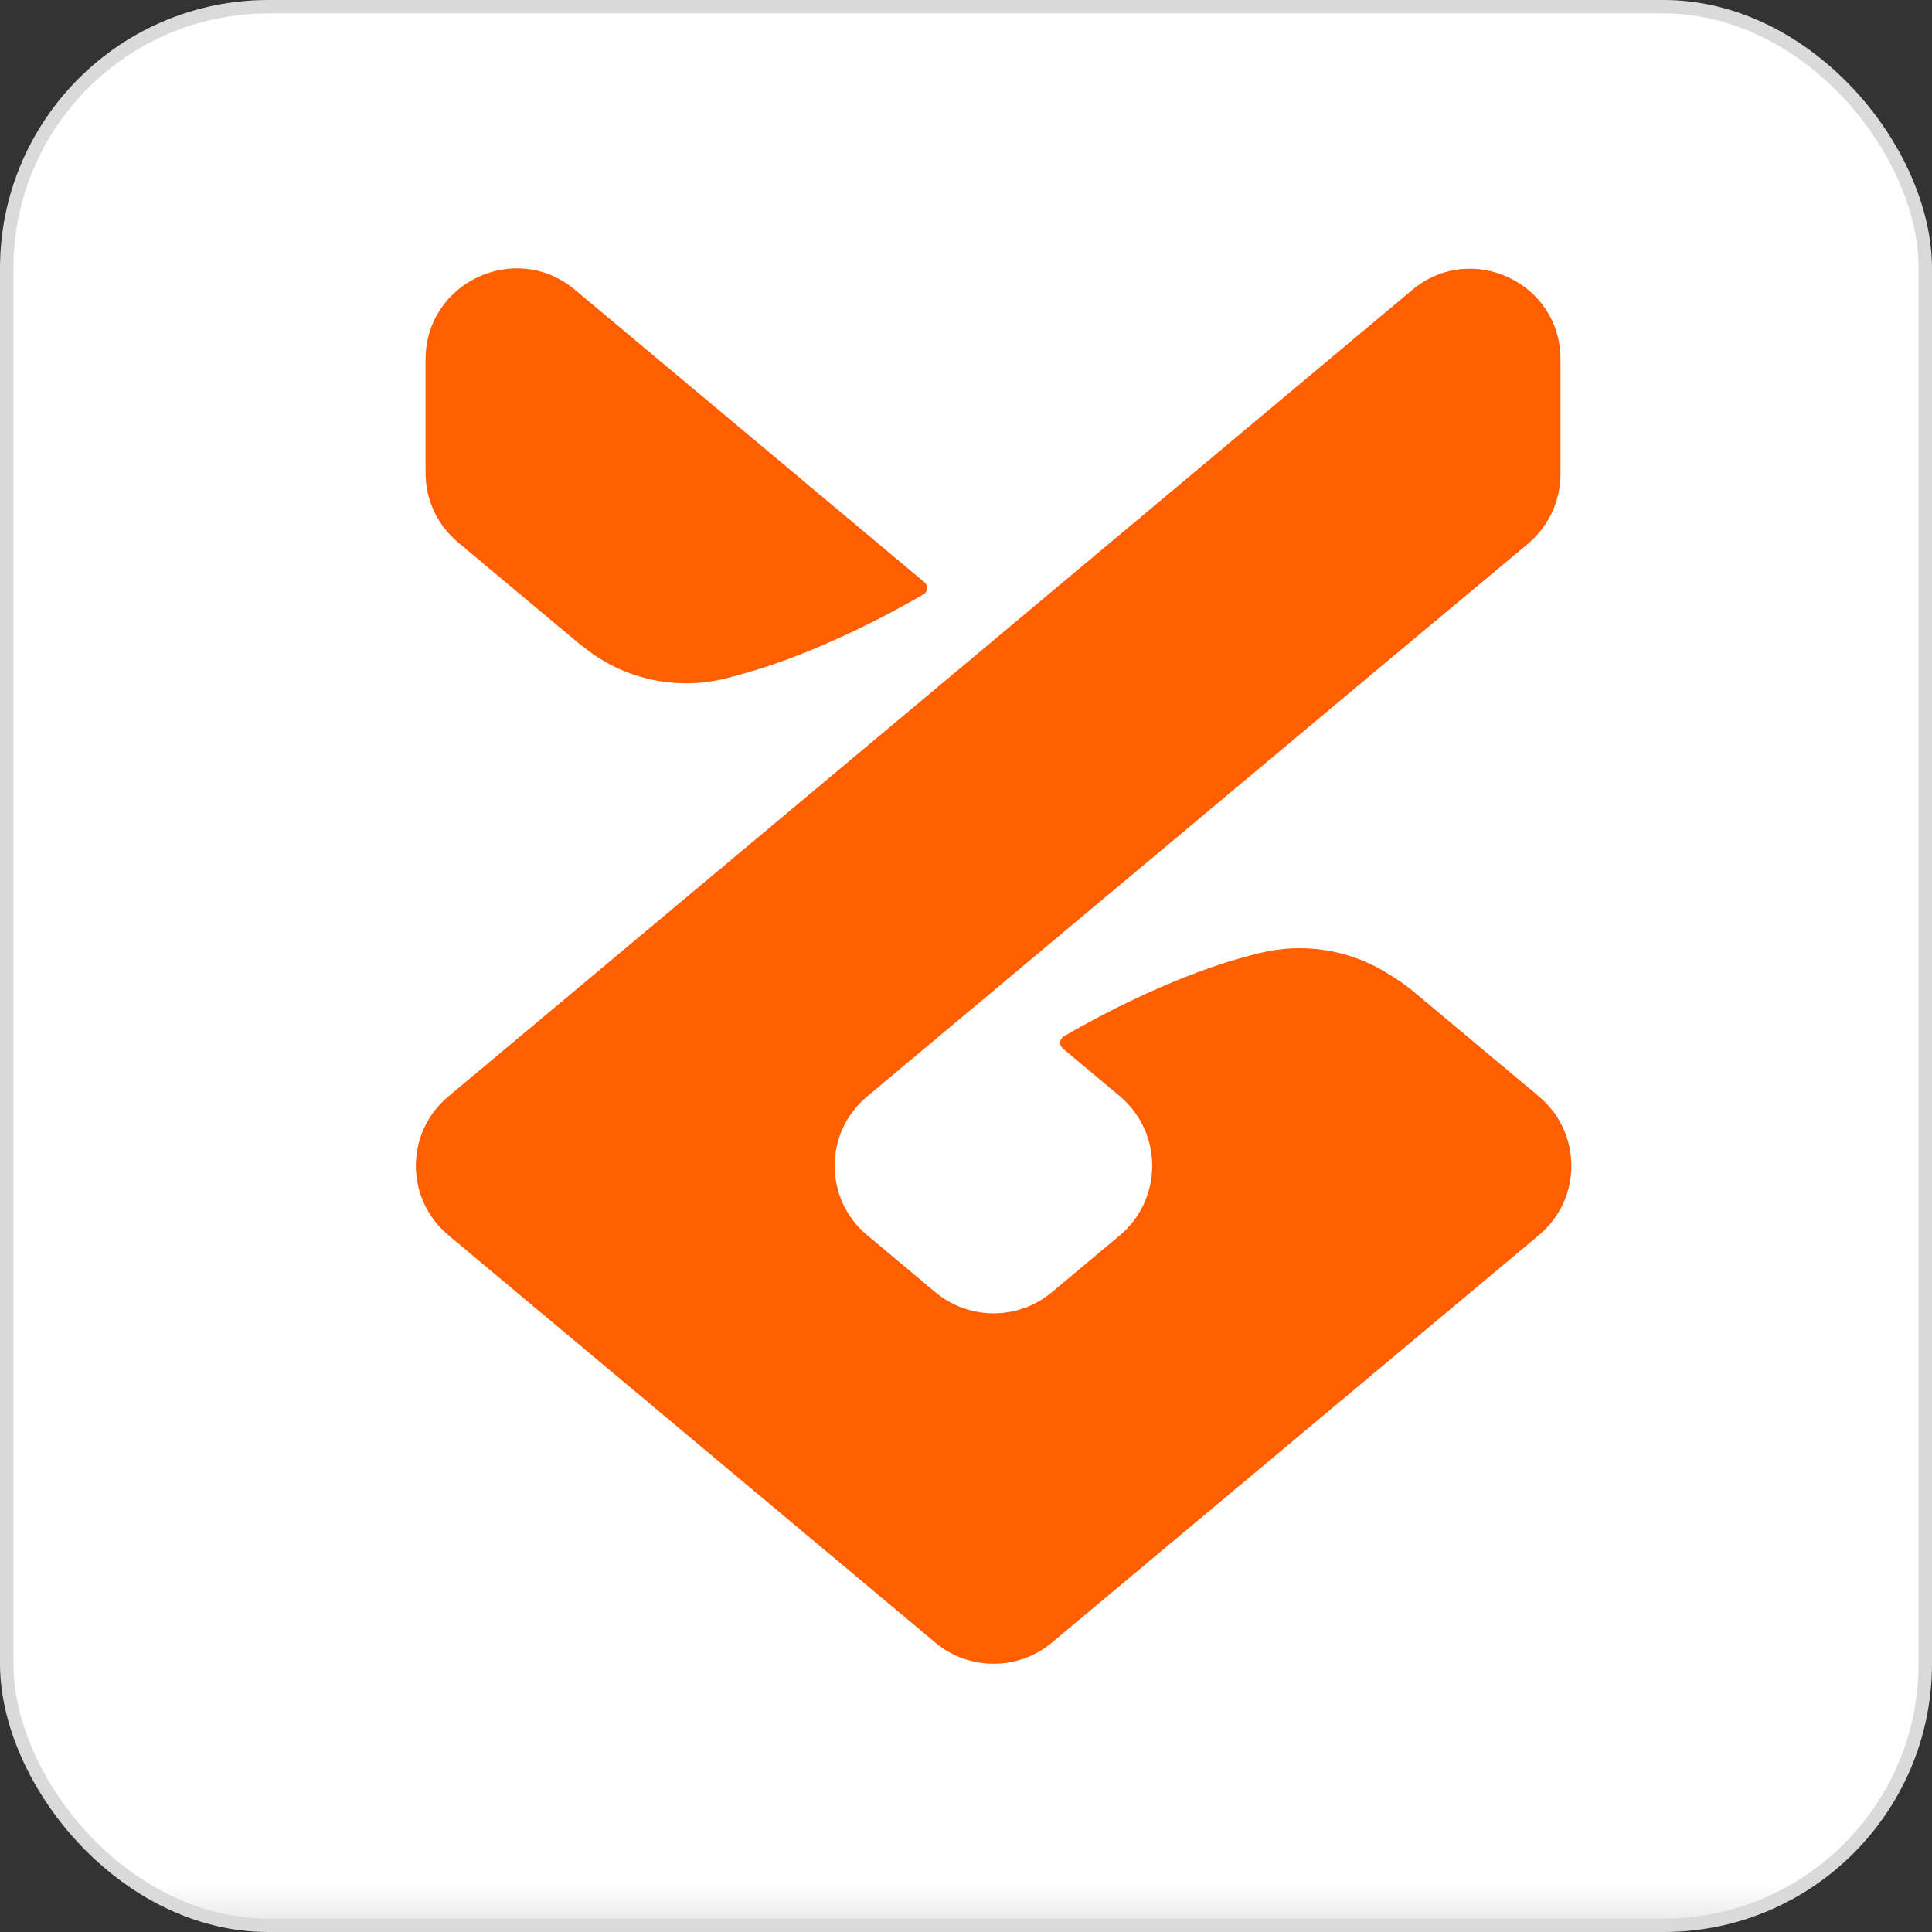
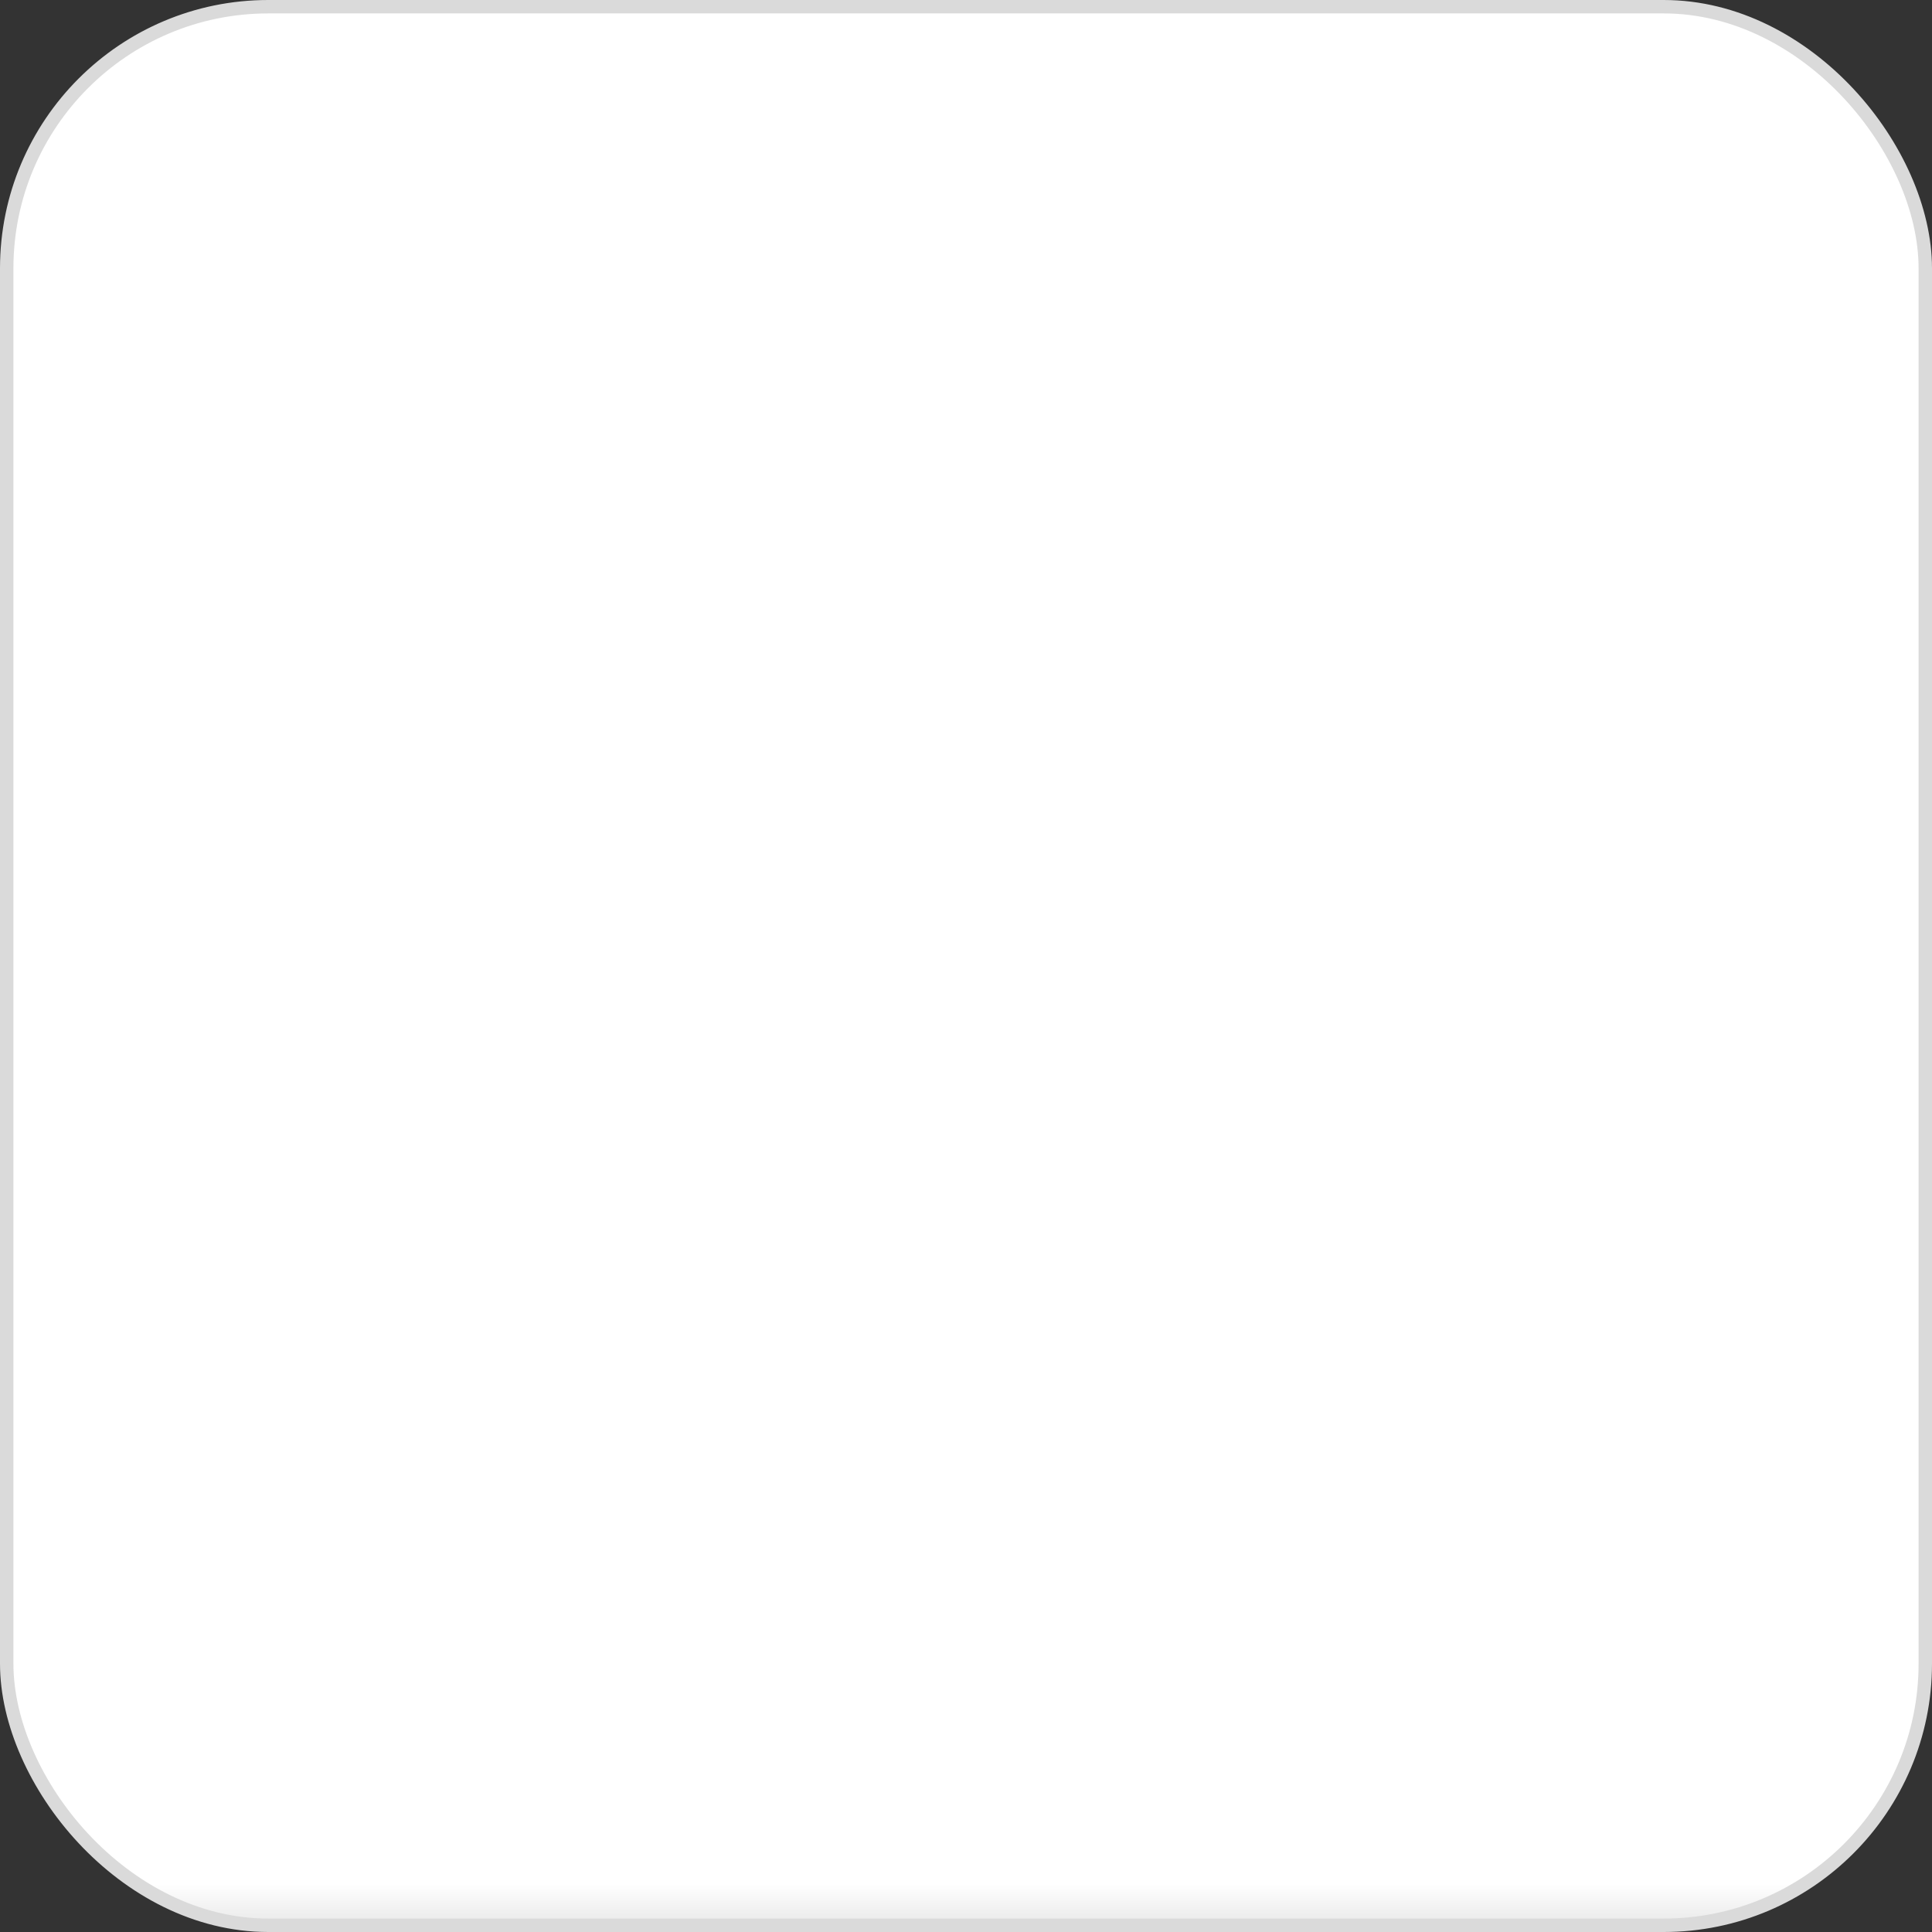
<svg xmlns="http://www.w3.org/2000/svg" width="144" height="144" viewBox="0 0 144 144" fill="none">
  <rect x="0" y="0" width="144" height="144" fill="#333333" stroke="none" />
  <g clip-path="url(#clip0_25_70)">
    <rect x="0.5" y="0.5" width="143" height="143" rx="19.5" fill="url(#paint0_linear_25_70)" stroke="#DADADA" />
-     <path fill-rule="evenodd" clip-rule="evenodd" d="M42.848 47.71L34.128 40.414H34.131C32.603 39.136 31.72 37.247 31.72 35.254V26.793C31.72 21.039 38.436 17.9 42.848 21.595L58.451 34.65L68.906 43.4C69.197 43.644 69.162 44.103 68.832 44.296C66.946 45.398 61.346 48.518 55.623 50.151C55.169 50.28 54.721 50.404 54.279 50.519C50.773 51.44 47.038 50.786 44.093 48.675C43.667 48.37 43.252 48.048 42.848 47.71ZM105.267 73.829L114.707 81.727L114.71 81.732C117.923 84.421 117.923 89.363 114.71 92.052L105.27 99.95L89.664 113.007L78.409 122.425C75.891 124.531 72.227 124.531 69.709 122.425L58.454 113.007L42.848 99.95L33.408 92.052C30.195 89.363 30.195 84.421 33.408 81.732L42.848 73.834L58.454 60.776L74.037 47.738C74.008 47.762 73.979 47.785 73.95 47.807C73.932 47.822 73.914 47.836 73.895 47.851L74.055 47.719H74.058L89.664 34.661L105.27 21.603C109.652 17.947 116.31 21.062 116.31 26.769V35.334C116.31 37.344 115.416 39.249 113.874 40.538L105.27 47.719L92.707 58.231L81.606 67.52L74.06 73.834L64.62 81.732C61.407 84.421 61.407 89.363 64.62 92.052L69.709 96.31C72.227 98.416 75.891 98.416 78.409 96.31L83.451 92.09C86.689 89.38 86.689 84.401 83.451 81.691L79.212 78.144C78.921 77.897 78.956 77.438 79.286 77.246C81.208 76.121 86.766 73.037 92.448 71.415C92.872 71.294 93.364 71.165 93.878 71.038C97.045 70.255 100.396 70.744 103.197 72.416C103.989 72.888 104.728 73.378 105.267 73.829Z" fill="#FF5E01" />
  </g>
  <defs>
    <linearGradient id="paint0_linear_25_70" x1="72" y1="0" x2="72" y2="144" gradientUnits="userSpaceOnUse">
      <stop offset="0.975" stop-color="white" />
      <stop offset="1" stop-color="#E5E5E5" />
    </linearGradient>
    <clipPath id="clip0_25_70">
      <rect width="144" height="144" fill="white" />
    </clipPath>
  </defs>
</svg>